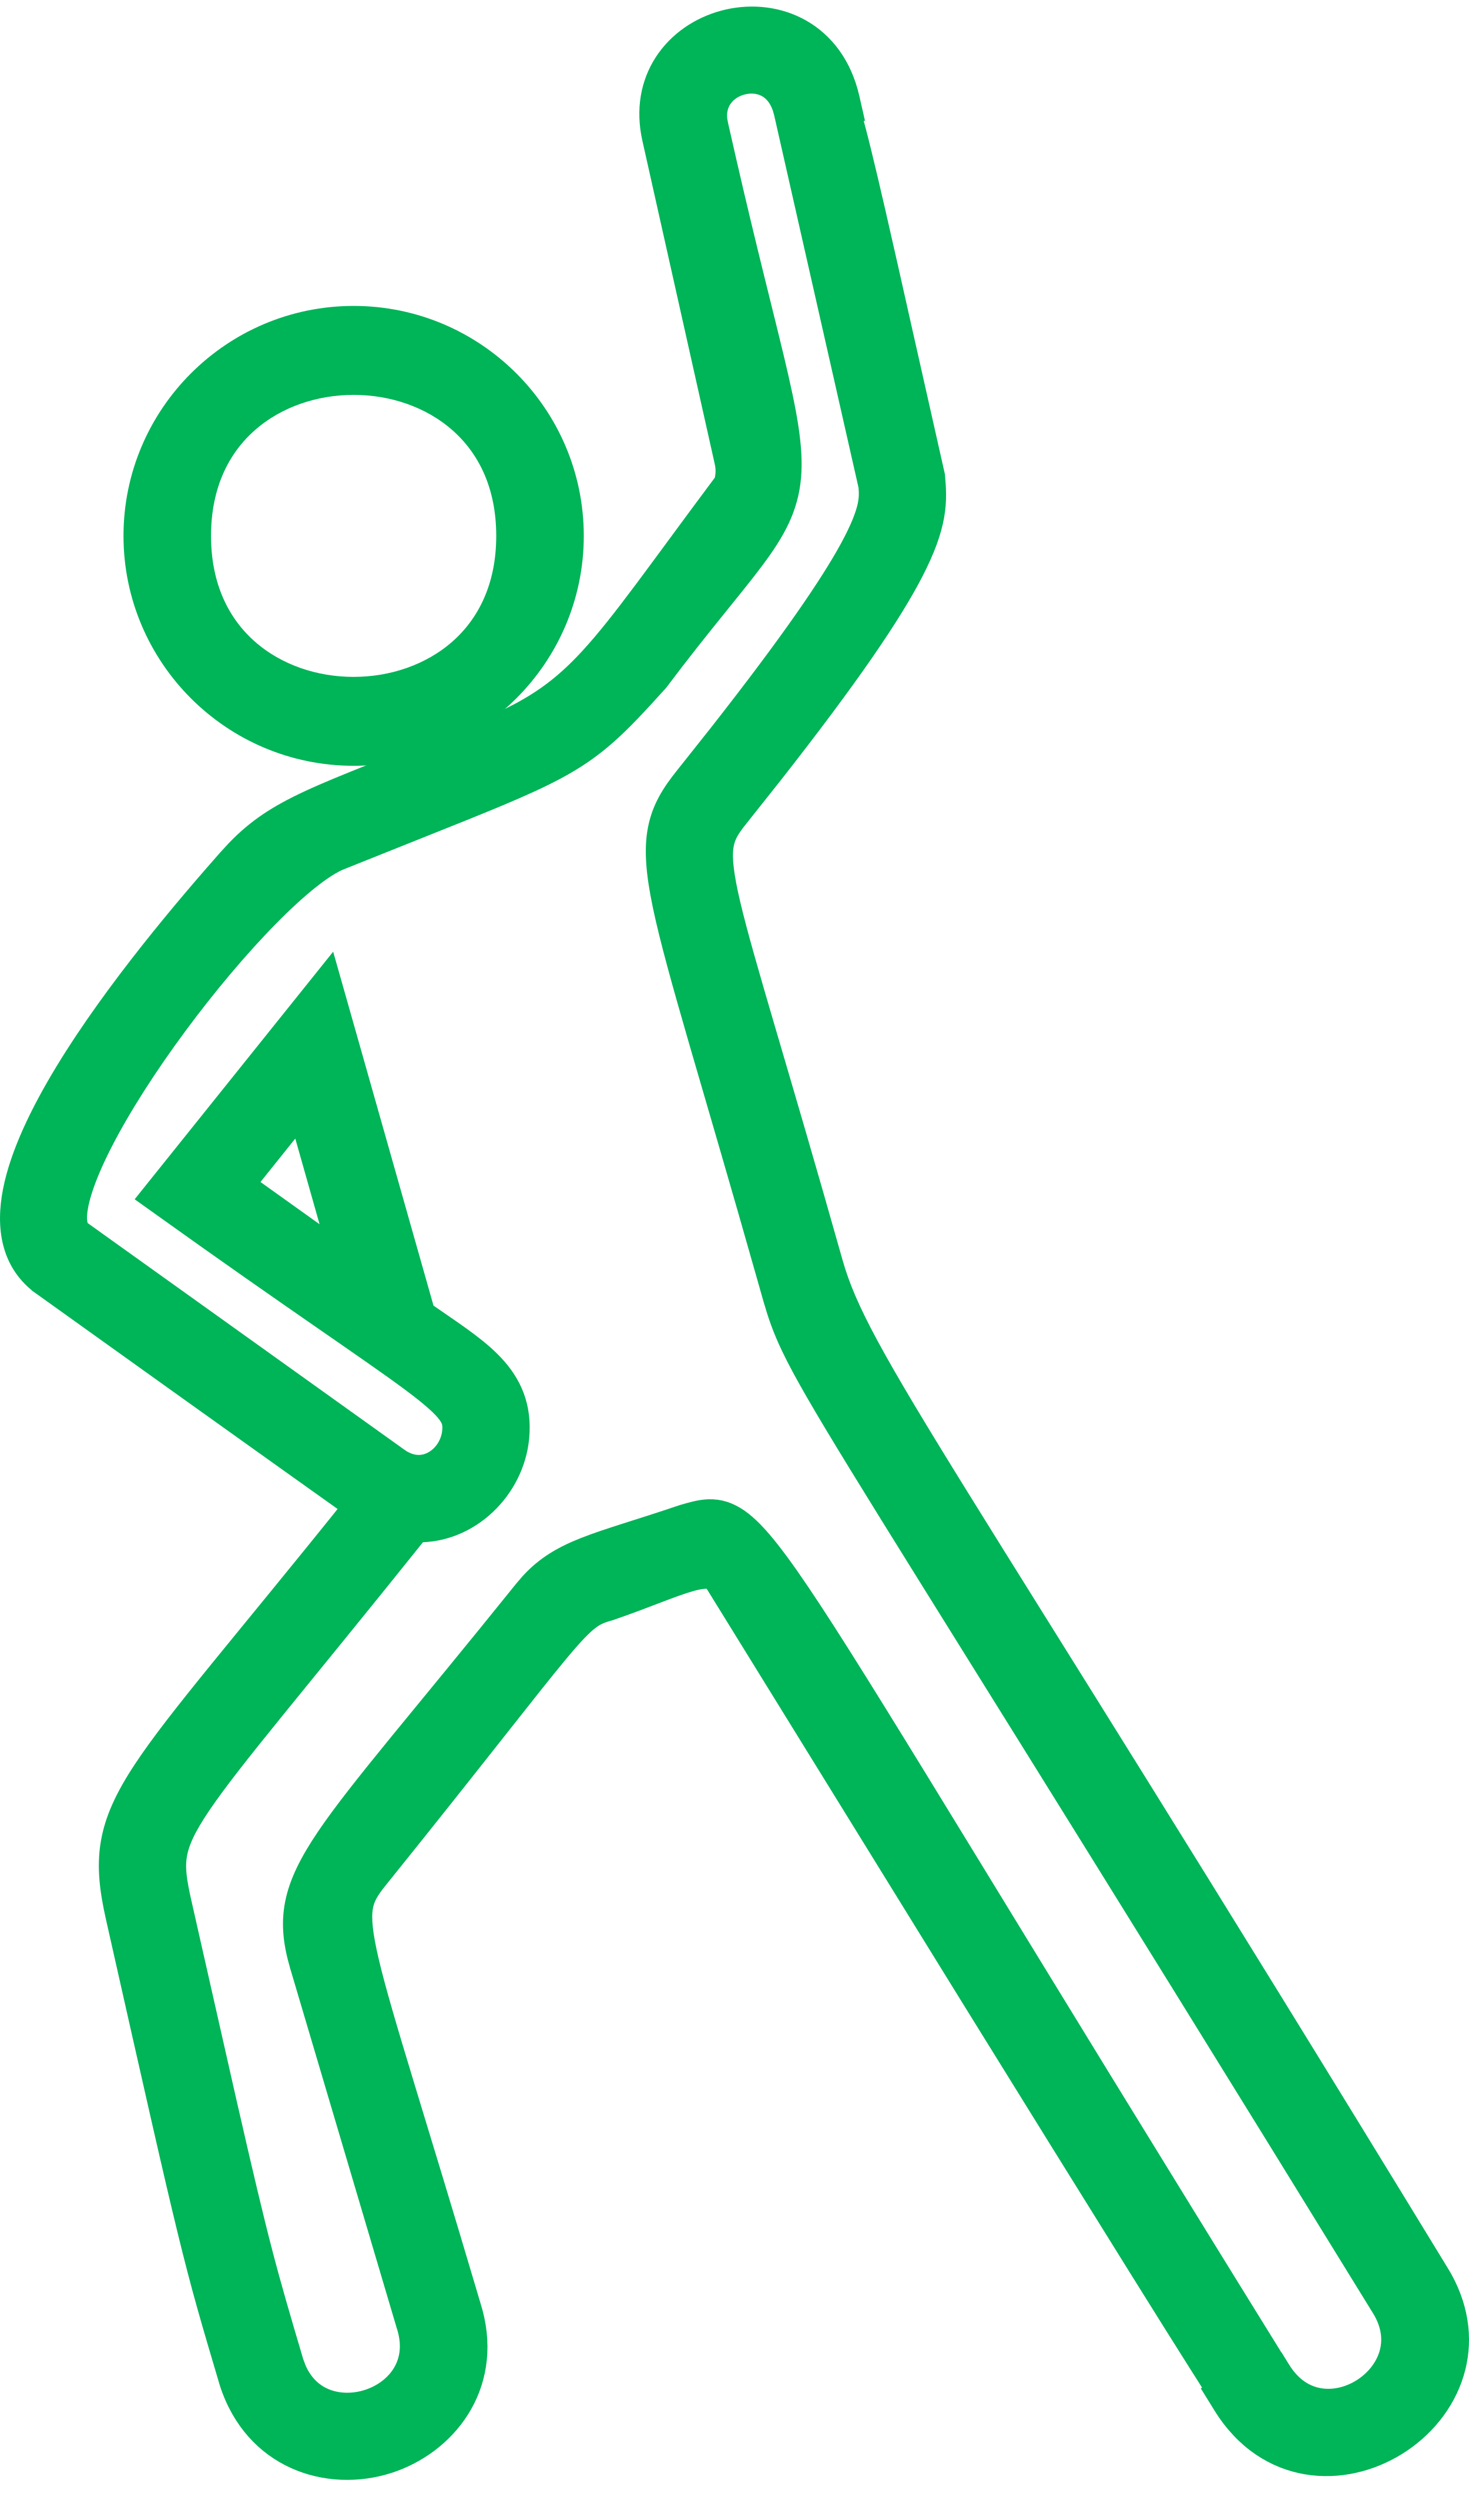
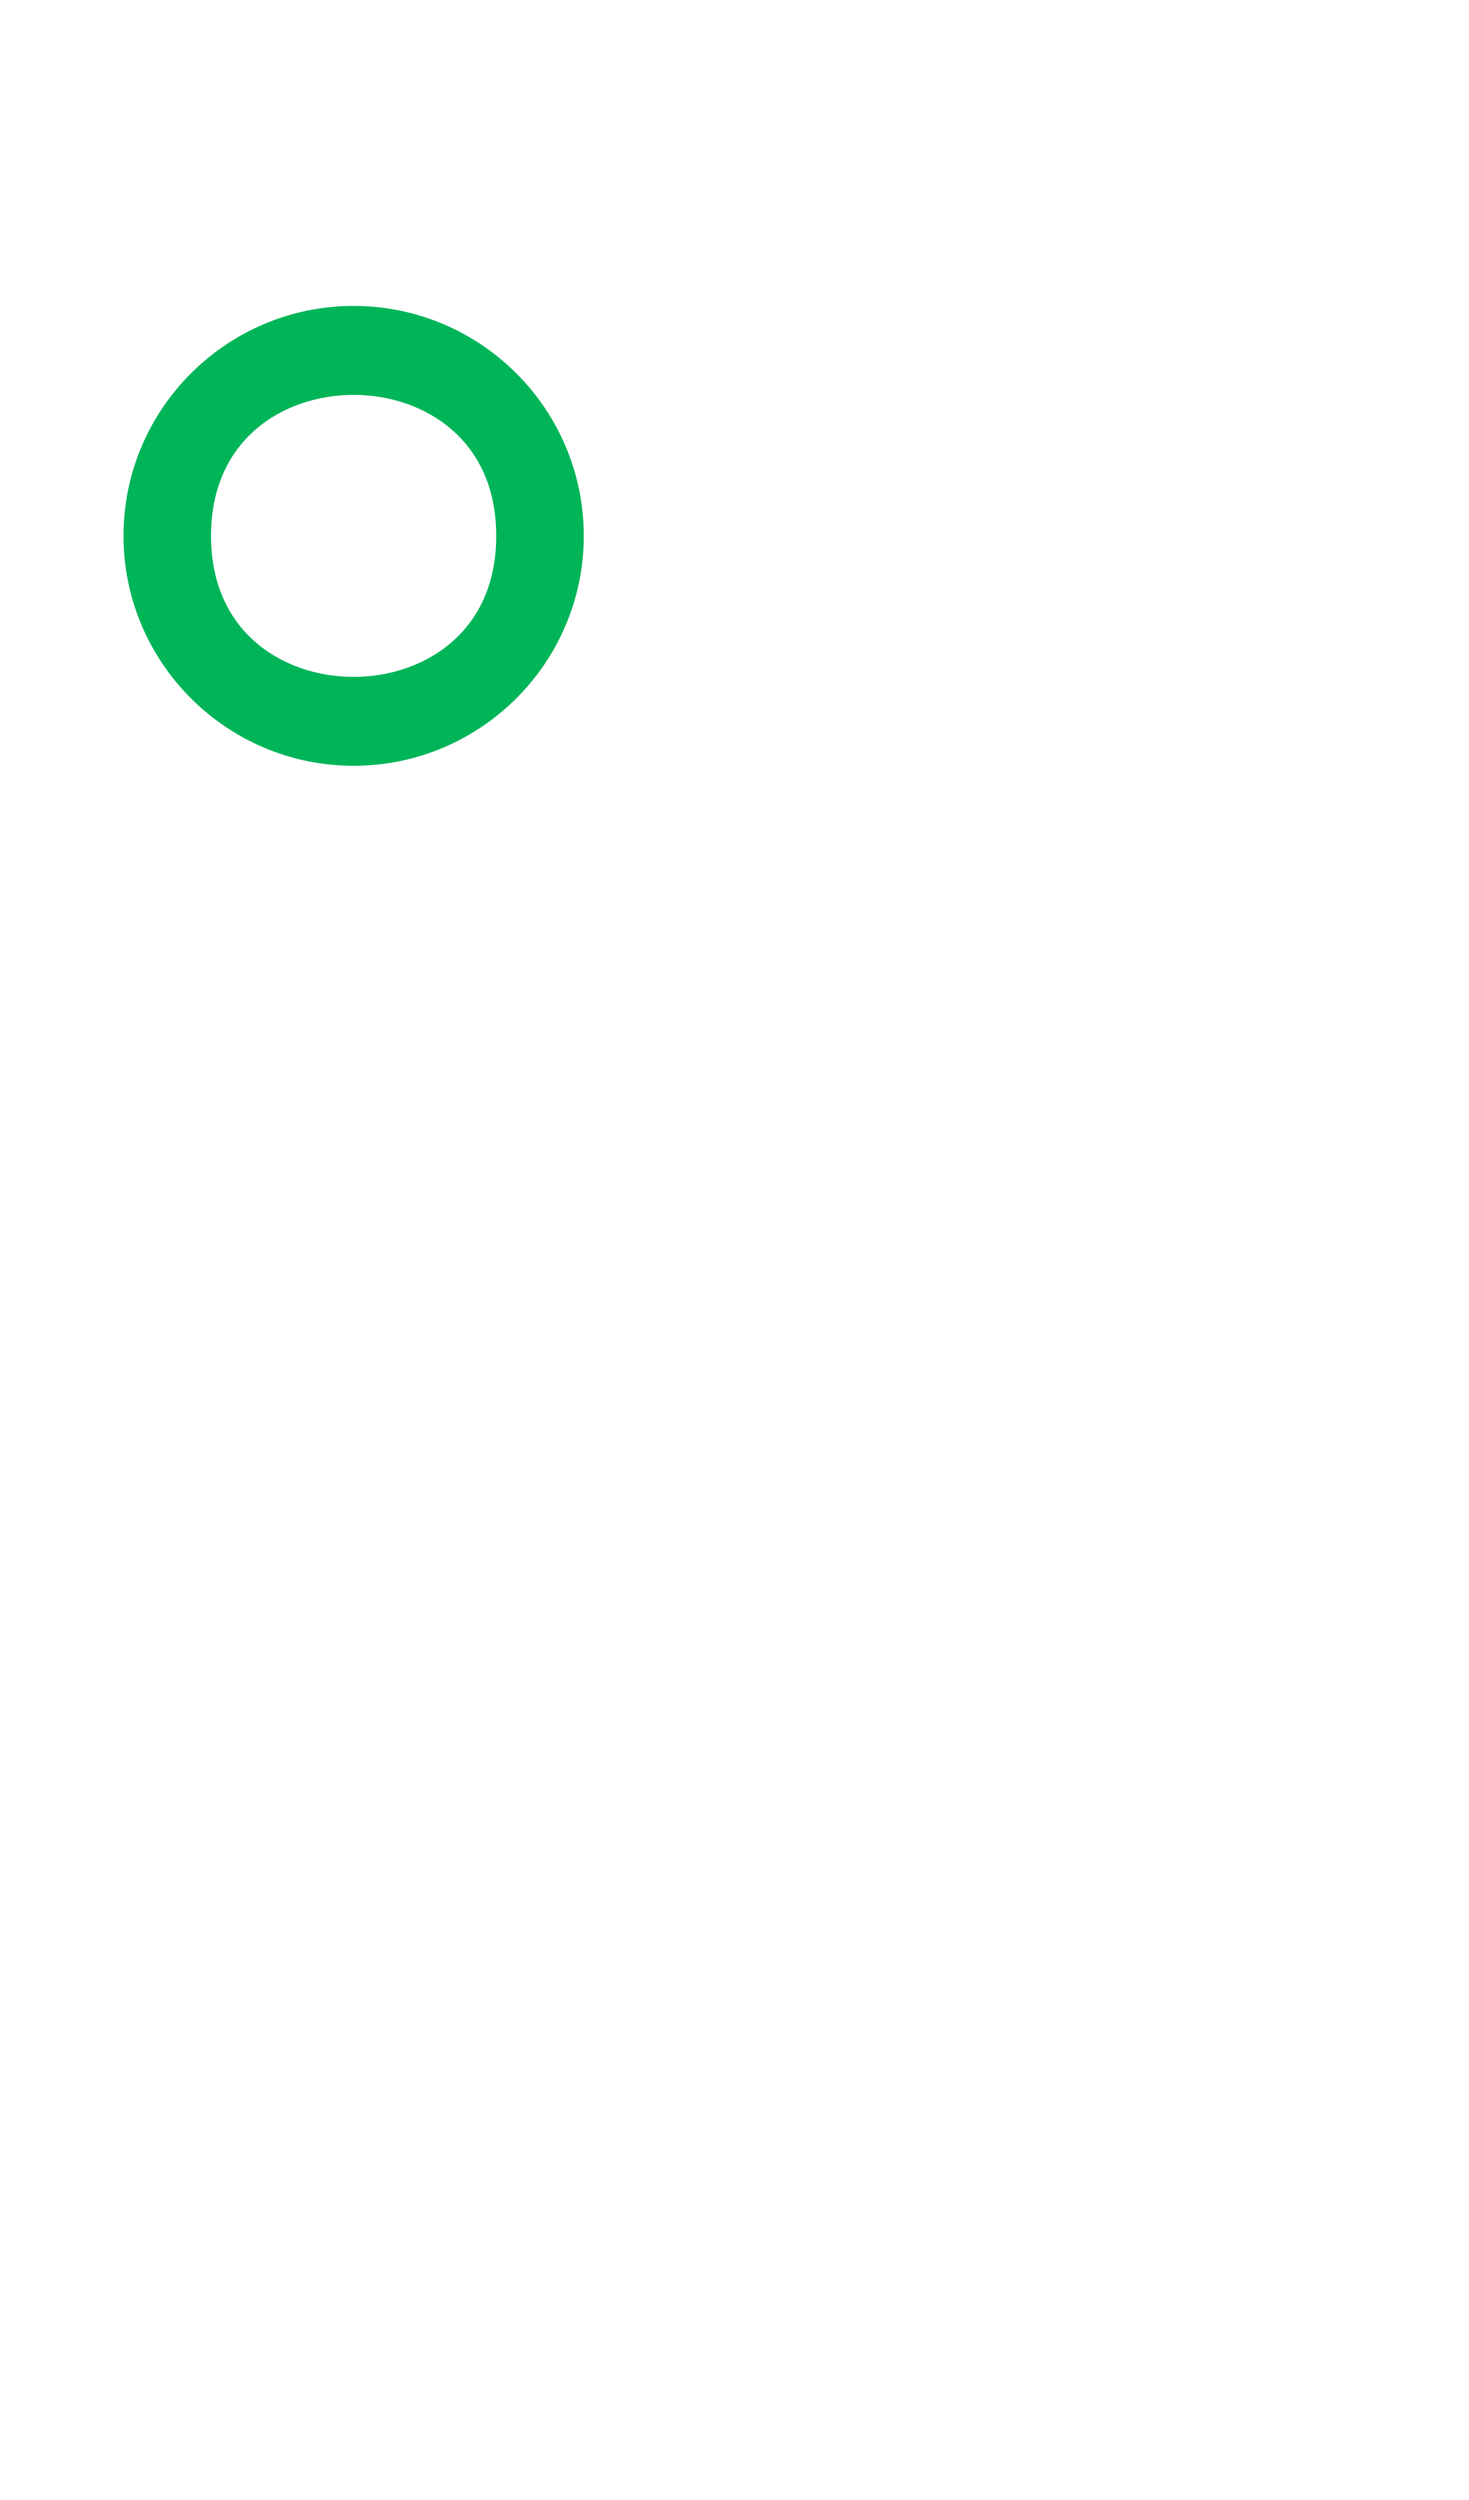
<svg xmlns="http://www.w3.org/2000/svg" width="57" height="97" viewBox="0 0 57 97" fill="none">
  <path d="M13.722 12.369C18.37 12.369 22.152 16.145 22.152 20.79C22.152 25.434 18.37 29.21 13.722 29.21C9.074 29.21 5.293 25.434 5.292 20.79C5.292 16.145 9.074 12.369 13.722 12.369ZM13.722 14.82C12.194 14.82 10.682 15.325 9.56 16.313C8.448 17.292 7.688 18.771 7.688 20.79C7.688 22.81 8.449 24.29 9.561 25.269C10.683 26.257 12.194 26.762 13.722 26.761C15.25 26.761 16.761 26.255 17.883 25.267C18.996 24.287 19.755 22.808 19.755 20.79C19.755 18.771 18.996 17.292 17.883 16.313C16.761 15.325 15.25 14.82 13.722 14.82Z" fill="#00B458" stroke="#00B458" />
-   <path d="M28.28 0.855C29.191 0.651 30.187 0.75 31.037 1.234C31.897 1.724 32.57 2.587 32.855 3.83L32.964 4.309L32.891 4.326C33.129 5.124 33.451 6.454 33.881 8.327C34.157 9.528 34.48 10.965 34.857 12.648L36.161 18.439L36.169 18.474L36.172 18.509C36.207 18.93 36.246 19.39 36.143 19.982C36.04 20.571 35.801 21.262 35.322 22.184C34.489 23.786 32.897 26.145 29.907 29.956L28.538 31.681C28.187 32.119 28.016 32.424 27.96 32.853C27.9 33.318 27.969 33.974 28.239 35.119C28.78 37.409 30.044 41.353 32.216 49.033H32.215C32.736 50.867 33.779 52.76 37.145 58.191C40.496 63.6 46.119 72.475 55.727 88.217L55.873 88.463C56.557 89.697 56.646 90.937 56.312 92.033C55.959 93.19 55.147 94.153 54.145 94.776C53.142 95.4 51.919 95.704 50.724 95.503C49.515 95.3 48.374 94.588 47.551 93.259L47.284 92.828L47.342 92.793C47.155 92.505 46.898 92.103 46.588 91.612C46.011 90.7 45.228 89.45 44.309 87.976C42.469 85.026 40.08 81.175 37.695 77.322L27.855 61.39C27.755 61.229 27.658 61.174 27.539 61.151C27.385 61.122 27.151 61.141 26.783 61.242C26.422 61.342 25.992 61.502 25.46 61.705C24.935 61.906 24.324 62.142 23.628 62.379L23.615 62.384L23.602 62.387C23.261 62.483 23.048 62.57 22.787 62.773C22.504 62.992 22.153 63.357 21.577 64.049C20.424 65.433 18.497 67.959 14.574 72.835L14.573 72.834C14.211 73.285 14.034 73.587 13.97 73.996C13.901 74.434 13.956 75.051 14.213 76.14C14.727 78.318 15.971 82.083 18.159 89.481L18.24 89.757C18.991 92.589 17.207 94.771 15.027 95.468L15.026 95.469C12.726 96.197 9.942 95.313 9.005 92.392L9.002 92.381C7.578 87.584 7.574 87.568 4.599 74.356V74.356C4.362 73.3 4.254 72.423 4.405 71.529C4.556 70.634 4.958 69.771 5.65 68.722C6.98 66.706 9.516 63.813 13.822 58.444C11.578 56.852 1.894 49.928 1.721 49.802V49.801C0.54 48.966 0.333 47.626 0.61 46.217C0.887 44.811 1.661 43.209 2.624 41.625C4.556 38.447 7.357 35.175 8.916 33.408L9.249 33.046C10.025 32.244 10.8 31.728 12.019 31.159C13.376 30.526 15.338 29.804 18.511 28.525L19.244 28.217C20.862 27.501 21.864 26.787 22.96 25.597C24.241 24.205 25.628 22.188 28.195 18.752C28.278 18.471 28.288 18.175 28.22 17.888L28.219 17.882L25.419 5.375L25.374 5.154C25.178 4.057 25.425 3.099 25.956 2.356C26.516 1.574 27.37 1.06 28.28 0.855ZM29.834 3.308C29.534 3.132 29.167 3.088 28.812 3.171C28.143 3.326 27.621 3.886 27.725 4.681L27.754 4.843V4.846L28.097 6.353C28.873 9.727 29.498 12.127 29.933 13.949C30.422 16.004 30.682 17.363 30.584 18.49C30.483 19.662 30.002 20.541 29.17 21.653C28.758 22.205 28.245 22.832 27.638 23.585C27.028 24.341 26.312 25.236 25.482 26.339L25.47 26.356L25.455 26.373C23.903 28.093 23.091 28.926 21.5 29.774C20.345 30.39 18.761 31.023 16.141 32.067L13.152 33.263C12.489 33.53 11.482 34.334 10.317 35.522C9.171 36.689 7.926 38.171 6.784 39.715C5.642 41.26 4.613 42.856 3.896 44.252C3.537 44.95 3.261 45.589 3.087 46.139C2.932 46.628 2.867 47.016 2.877 47.3L2.886 47.415L2.887 47.423L2.915 47.581C2.94 47.672 2.978 47.736 3.026 47.787L3.105 47.855L3.114 47.86L15.395 56.647L15.495 56.715C15.999 57.03 16.48 56.994 16.858 56.786C17.282 56.553 17.602 56.086 17.656 55.55C17.685 55.249 17.648 55.055 17.465 54.801C17.249 54.501 16.831 54.123 16.027 53.523C14.421 52.326 11.548 50.437 6.376 46.735L5.946 46.428L6.276 46.016L12.104 38.748L12.711 37.991L12.976 38.925L16.388 50.96C17.328 51.623 18.285 52.222 18.953 52.888C19.654 53.586 20.098 54.41 20.049 55.549L20.033 55.781C19.842 57.716 18.166 59.38 16.17 59.336C11.428 65.258 8.945 68.132 7.714 69.95C7.099 70.858 6.84 71.442 6.756 71.965C6.671 72.49 6.75 73.007 6.934 73.828L8.672 81.514C9.988 87.281 10.248 88.158 11.288 91.676L11.391 91.953C11.654 92.565 12.07 92.941 12.532 93.142C13.073 93.376 13.713 93.388 14.307 93.198C14.9 93.008 15.414 92.627 15.717 92.12C16.013 91.625 16.129 90.976 15.877 90.189L15.873 90.179L11.743 76.238V76.237C11.497 75.4 11.398 74.661 11.557 73.865C11.713 73.082 12.109 72.293 12.756 71.336C14.036 69.443 16.45 66.687 20.424 61.747L20.666 61.466C21.239 60.846 21.874 60.473 22.708 60.142C23.618 59.78 24.856 59.436 26.525 58.87L26.537 58.866L26.549 58.863C26.836 58.782 27.171 58.676 27.504 58.666C27.877 58.655 28.231 58.76 28.605 59.02C28.959 59.268 29.334 59.658 29.777 60.22C30.224 60.786 30.761 61.555 31.435 62.582C34.111 66.663 39.074 75.031 49.438 91.761H49.445L49.592 91.999C50.032 92.713 50.602 93.05 51.17 93.147C51.75 93.247 52.372 93.102 52.899 92.772C53.427 92.441 53.833 91.943 54.004 91.375C54.171 90.82 54.125 90.164 53.694 89.471L53.693 89.47C41.937 70.369 36.265 61.398 33.418 56.755C31.994 54.432 31.256 53.159 30.806 52.22C30.462 51.503 30.287 50.979 30.105 50.355L29.916 49.688C27.694 41.838 26.355 37.647 25.828 35.139C25.563 33.879 25.485 32.972 25.632 32.202C25.782 31.414 26.158 30.826 26.67 30.189L27.975 28.545C30.82 24.919 32.3 22.734 33.062 21.34C33.495 20.546 33.684 20.03 33.766 19.666C33.841 19.328 33.828 19.102 33.81 18.852C33.588 17.876 30.596 4.667 30.527 4.362L30.472 4.163C30.329 3.723 30.089 3.457 29.834 3.308ZM9.386 45.957L13.27 48.732L11.674 43.103L9.386 45.957Z" fill="#00B458" stroke="#00B458" />
</svg>